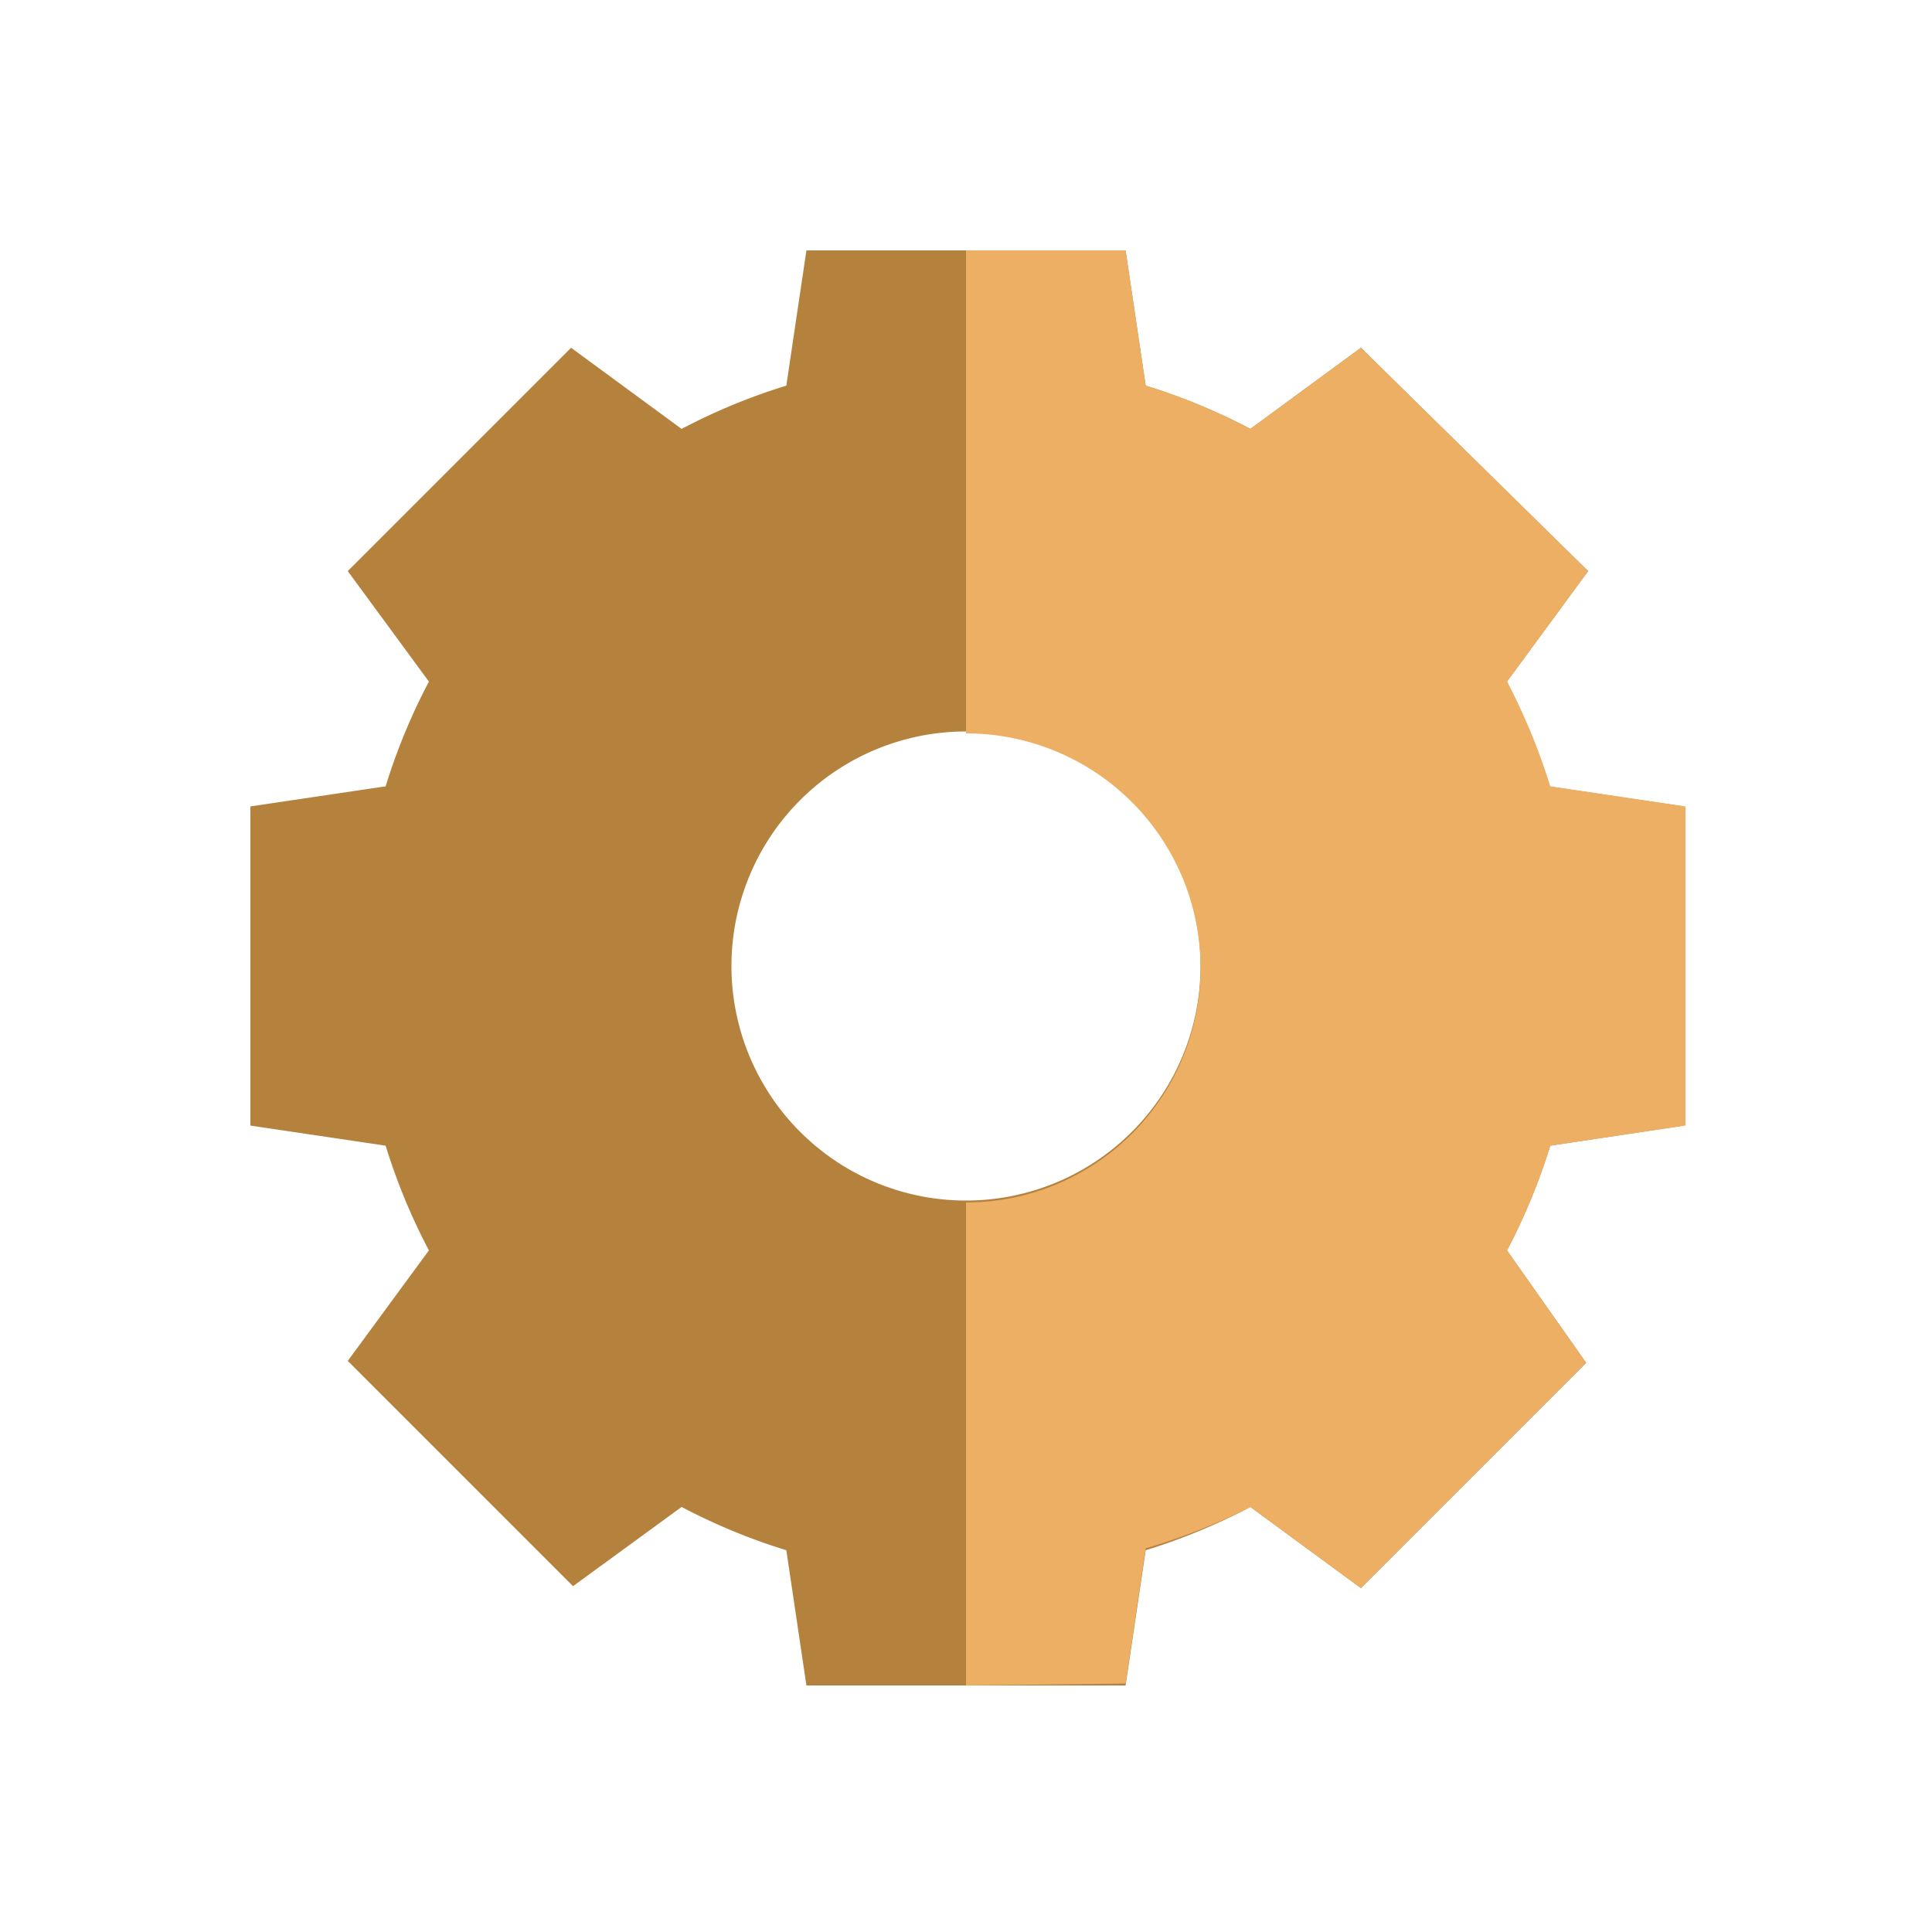
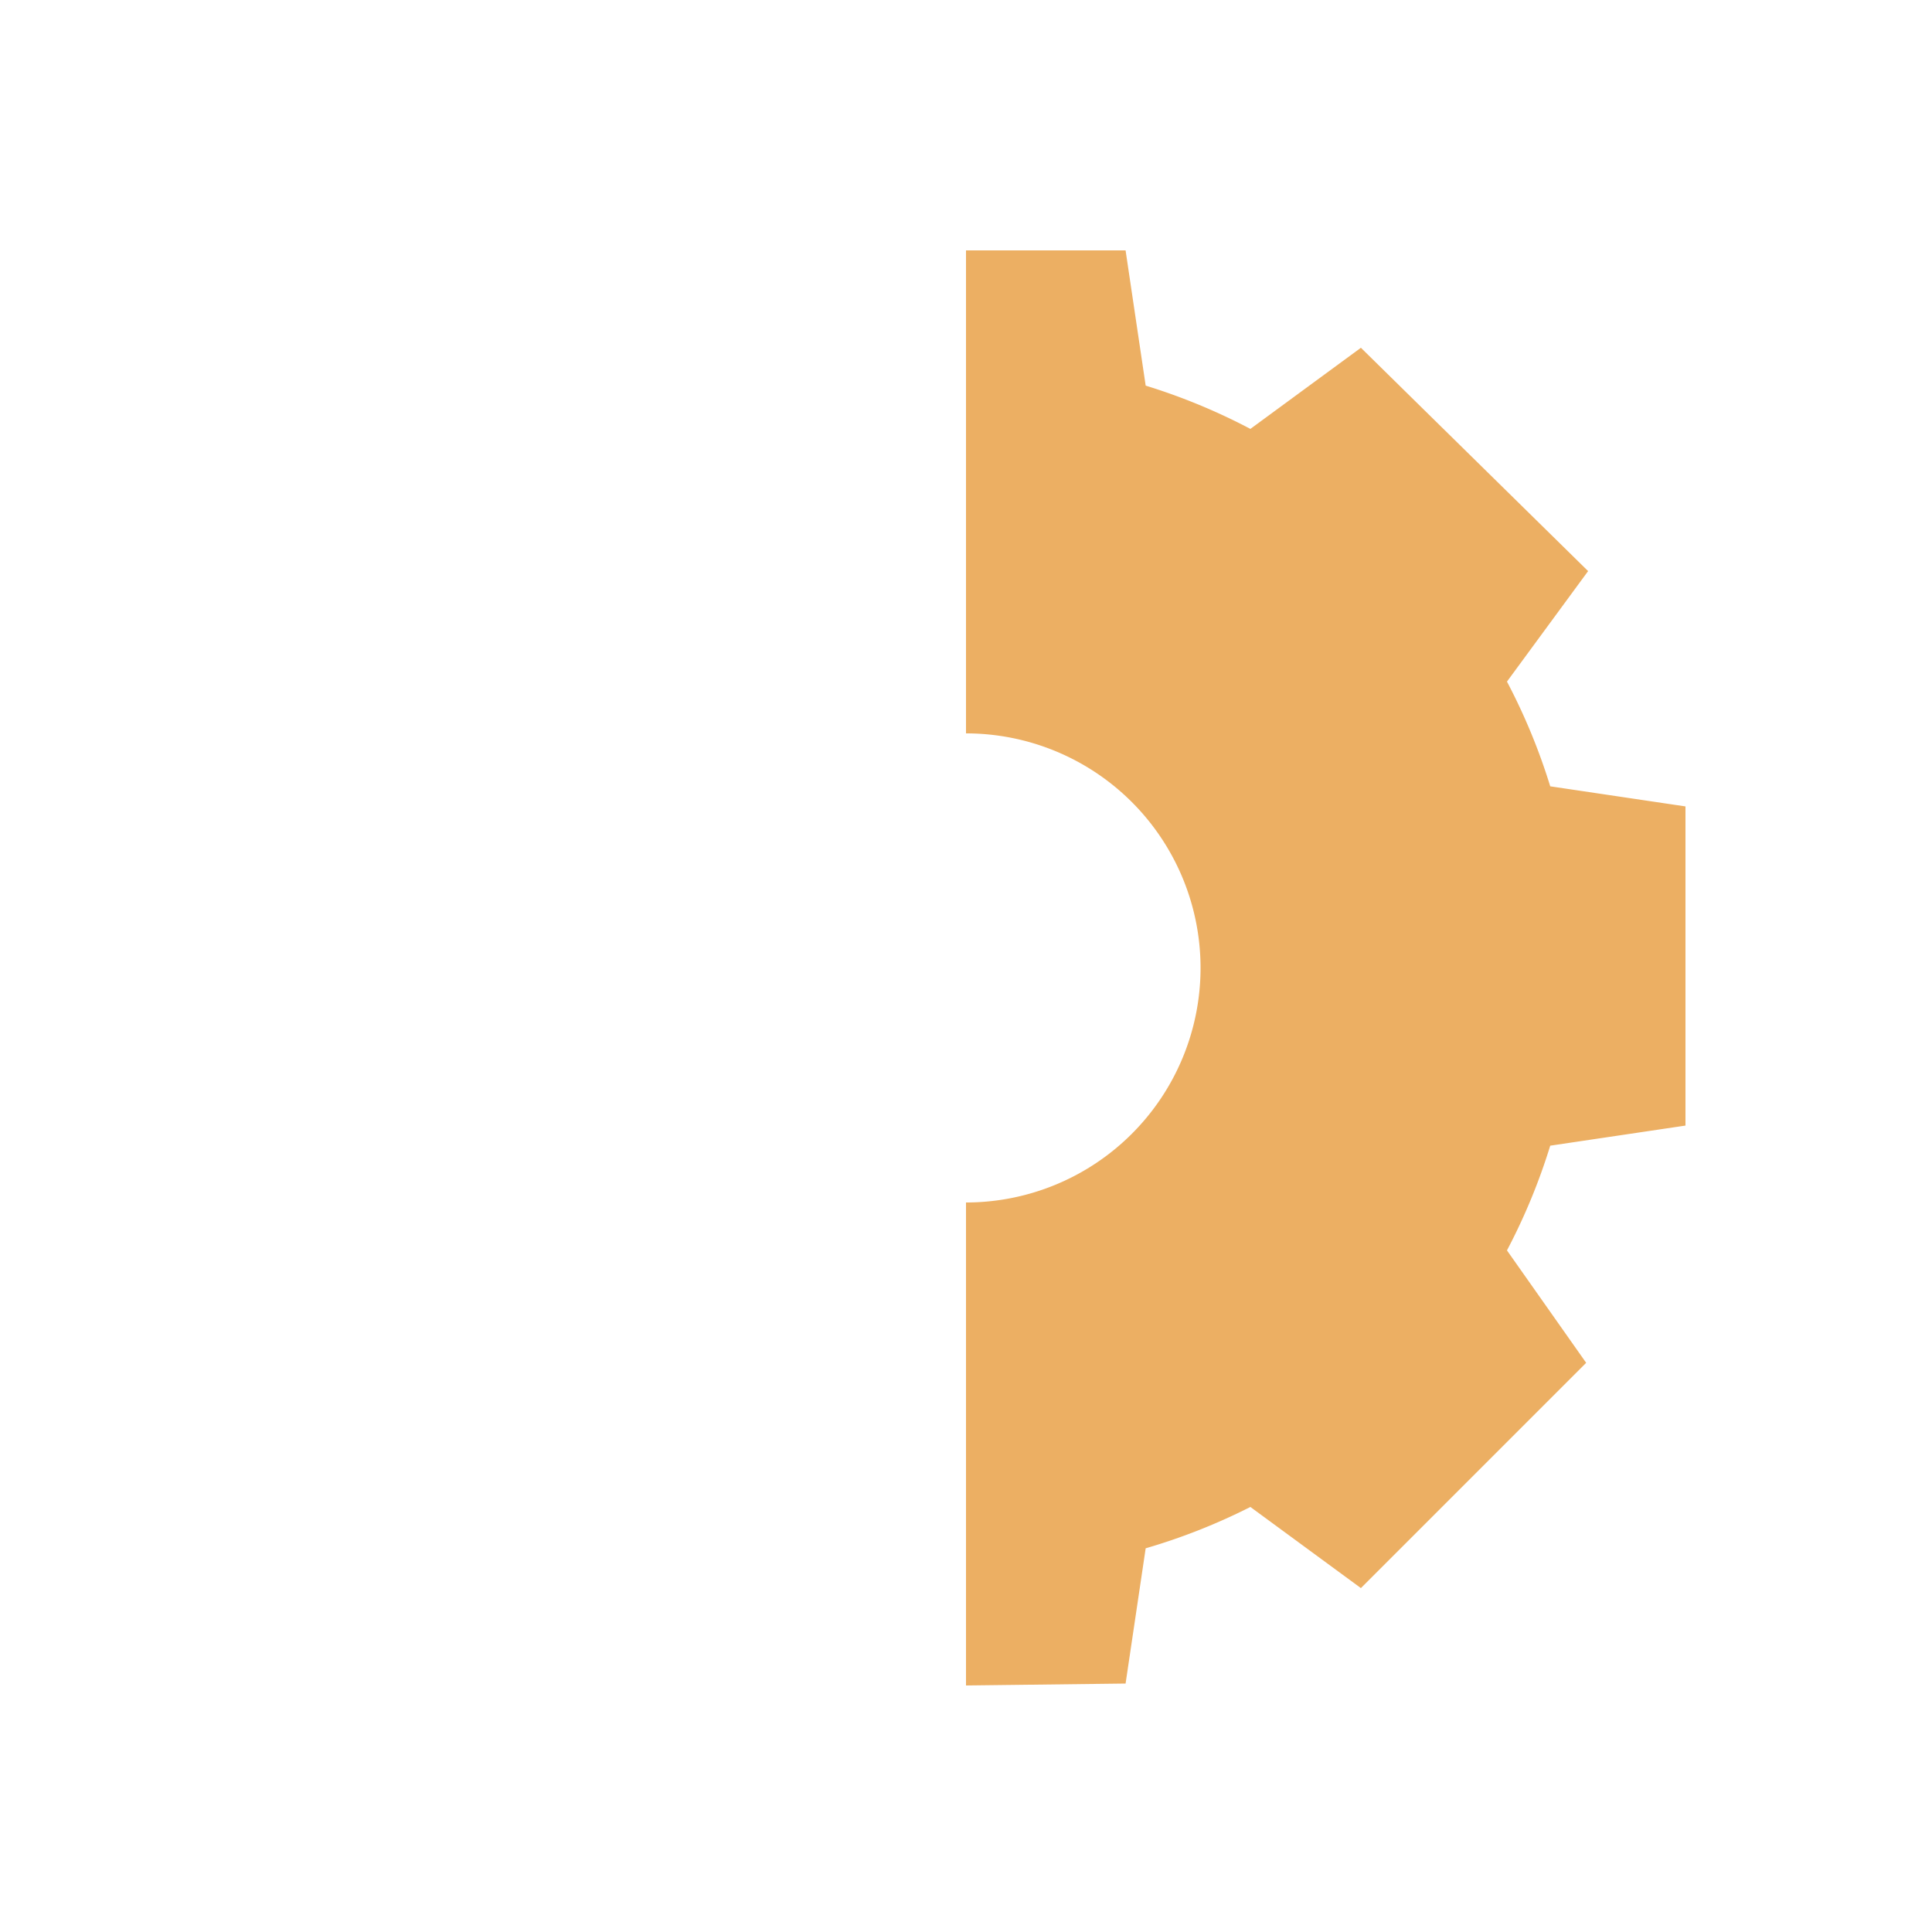
<svg xmlns="http://www.w3.org/2000/svg" id="Layer_1" data-name="Layer 1" viewBox="0 0 50 50">
  <defs>
    <style>.cls-1{fill:#b5823e;}.cls-2{fill:#ecaf63;}</style>
  </defs>
-   <path class="cls-1" d="M25,31.07A6.07,6.07,0,1,1,31.07,25,6.07,6.07,0,0,1,25,31.07m18.57-1.94V20.87l-3.5-.52A15.76,15.76,0,0,0,39,17.64l2.1-2.86L35.22,9l-2.86,2.1a15.76,15.76,0,0,0-2.71-1.12l-.52-3.5H20.87l-.52,3.5a15.76,15.76,0,0,0-2.71,1.12L14.78,9,9,14.78l2.1,2.86a15.76,15.76,0,0,0-1.12,2.71l-3.5.52v8.26l3.5.52a15.76,15.76,0,0,0,1.12,2.71L9,35.22l5.83,5.83L17.64,39a15.76,15.76,0,0,0,2.71,1.12l.52,3.5h8.26l.52-3.5A15.76,15.76,0,0,0,32.36,39l2.86,2.1,5.83-5.83L39,32.36a15.76,15.76,0,0,0,1.12-2.71Z" />
  <path class="cls-2" d="M29.13,43.57l.52-3.5A15.76,15.76,0,0,0,32.36,39l2.86,2.1,5.83-5.83L39,32.36a15.76,15.76,0,0,0,1.12-2.71l3.5-.52V20.87l-3.5-.52A15.76,15.76,0,0,0,39,17.64l2.1-2.86L35.22,9l-2.86,2.1a15.76,15.76,0,0,0-2.71-1.12l-.52-3.5H25v12.5a6.07,6.07,0,0,1,0,12.14v12.5Z" />
</svg>